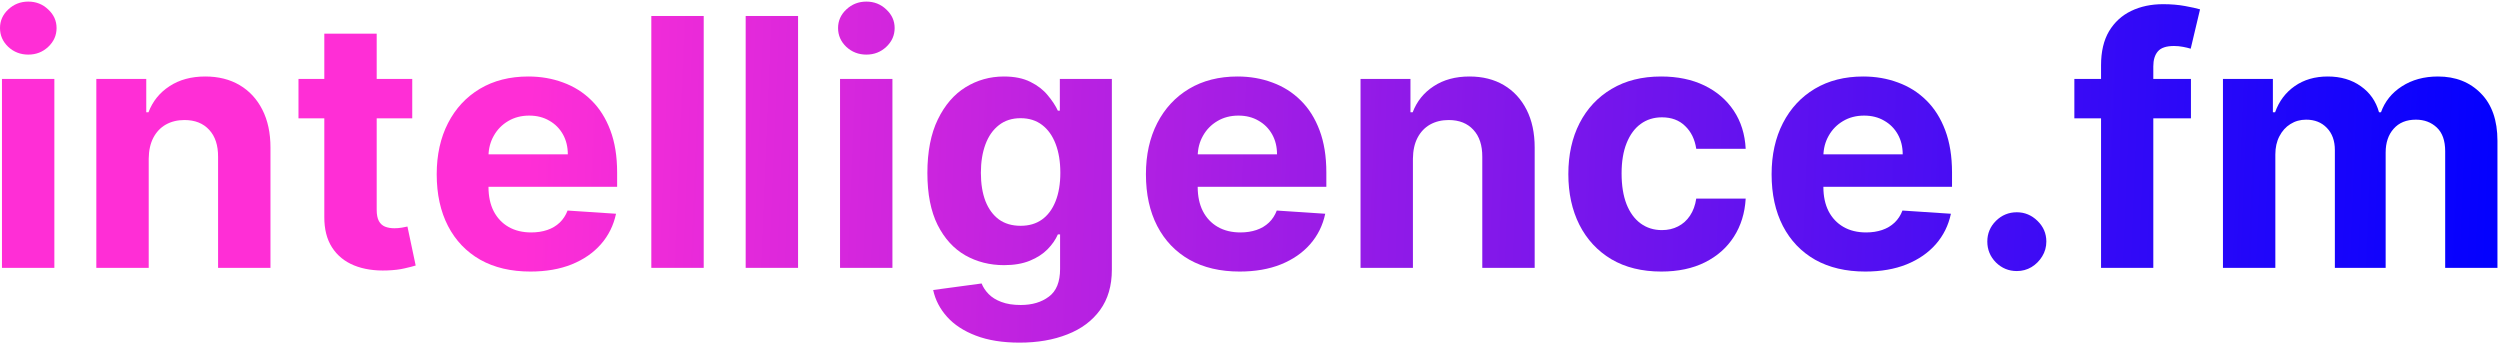
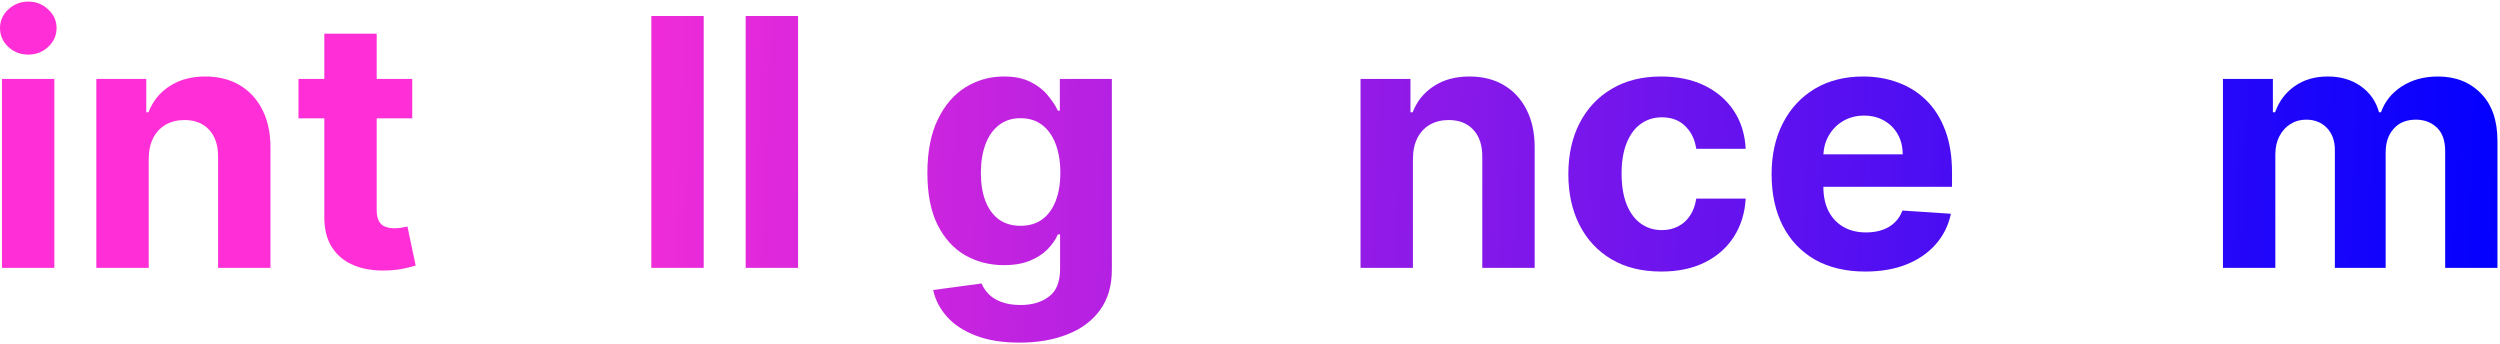
<svg xmlns="http://www.w3.org/2000/svg" width="924" height="127" viewBox="0 0 924 127" fill="none">
  <g clip-path="url(#clip0_103_4)">
    <path d="M821.603 99V29.182H840.057V41.5H840.875C842.33 37.409 844.754 34.182 848.148 31.818C851.542 29.454 855.602 28.273 860.33 28.273C865.118 28.273 869.193 29.47 872.557 31.864C875.921 34.227 878.163 37.439 879.284 41.5H880.012C881.436 37.5 884.012 34.303 887.739 31.909C891.496 29.485 895.936 28.273 901.057 28.273C907.572 28.273 912.86 30.349 916.921 34.5C921.012 38.621 923.057 44.47 923.057 52.045V99H903.739V55.864C903.739 51.985 902.709 49.076 900.648 47.136C898.587 45.197 896.012 44.227 892.921 44.227C889.406 44.227 886.663 45.349 884.693 47.591C882.724 49.803 881.739 52.727 881.739 56.364V99H862.966V55.455C862.966 52.03 861.981 49.303 860.012 47.273C858.072 45.242 855.512 44.227 852.33 44.227C850.178 44.227 848.239 44.773 846.512 45.864C844.815 46.924 843.466 48.424 842.466 50.364C841.466 52.273 840.966 54.515 840.966 57.091V99H821.603Z" fill="url(#paint0_linear_103_4)" />
-     <path d="M809.773 29.182V43.727H766.682V29.182H809.773ZM776.545 99V24.136C776.545 19.076 777.53 14.879 779.5 11.545C781.5 8.212 784.227 5.712 787.682 4.045C791.136 2.379 795.06 1.545 799.454 1.545C802.424 1.545 805.136 1.773 807.591 2.227C810.076 2.682 811.924 3.091 813.136 3.455L809.682 18C808.924 17.758 807.985 17.53 806.863 17.318C805.773 17.106 804.651 17 803.5 17C800.651 17 798.666 17.667 797.545 19C796.424 20.303 795.863 22.136 795.863 24.5V99H776.545Z" fill="url(#paint1_linear_103_4)" />
-     <path d="M745.42 100.182C742.42 100.182 739.845 99.121 737.693 97C735.572 94.848 734.511 92.272 734.511 89.272C734.511 86.303 735.572 83.757 737.693 81.636C739.845 79.515 742.42 78.454 745.42 78.454C748.329 78.454 750.875 79.515 753.057 81.636C755.239 83.757 756.329 86.303 756.329 89.272C756.329 91.272 755.814 93.106 754.784 94.772C753.784 96.409 752.466 97.727 750.829 98.727C749.193 99.697 747.39 100.182 745.42 100.182Z" fill="url(#paint2_linear_103_4)" />
    <path d="M689.421 100.364C682.239 100.364 676.057 98.909 670.875 96C665.724 93.061 661.754 88.909 658.966 83.545C656.178 78.151 654.784 71.773 654.784 64.409C654.784 57.227 656.178 50.924 658.966 45.5C661.754 40.076 665.678 35.849 670.739 32.818C675.83 29.788 681.799 28.273 688.648 28.273C693.254 28.273 697.542 29.015 701.511 30.5C705.511 31.954 708.996 34.151 711.966 37.091C714.966 40.03 717.299 43.727 718.966 48.182C720.633 52.606 721.466 57.788 721.466 63.727V69.045H662.511V57.045H703.239C703.239 54.258 702.633 51.788 701.421 49.636C700.208 47.485 698.527 45.803 696.375 44.591C694.254 43.349 691.784 42.727 688.966 42.727C686.027 42.727 683.42 43.409 681.148 44.773C678.905 46.106 677.148 47.909 675.875 50.182C674.602 52.424 673.951 54.924 673.921 57.682V69.091C673.921 72.545 674.557 75.53 675.83 78.045C677.133 80.561 678.966 82.5 681.33 83.864C683.693 85.227 686.496 85.909 689.739 85.909C691.89 85.909 693.86 85.606 695.648 85C697.436 84.394 698.966 83.485 700.239 82.273C701.511 81.061 702.481 79.576 703.148 77.818L721.057 79C720.148 83.303 718.284 87.061 715.466 90.273C712.678 93.454 709.072 95.939 704.648 97.727C700.254 99.485 695.178 100.364 689.421 100.364Z" fill="url(#paint3_linear_103_4)" />
    <path d="M614.023 100.364C606.871 100.364 600.72 98.849 595.568 95.818C590.447 92.758 586.508 88.515 583.75 83.091C581.023 77.667 579.659 71.424 579.659 64.364C579.659 57.212 581.038 50.939 583.796 45.545C586.583 40.121 590.538 35.894 595.659 32.864C600.78 29.803 606.871 28.273 613.932 28.273C620.023 28.273 625.356 29.379 629.932 31.591C634.508 33.803 638.129 36.909 640.796 40.909C643.462 44.909 644.932 49.606 645.205 55H626.932C626.417 51.515 625.053 48.712 622.841 46.591C620.659 44.439 617.796 43.364 614.25 43.364C611.25 43.364 608.629 44.182 606.386 45.818C604.174 47.424 602.447 49.773 601.205 52.864C599.962 55.955 599.341 59.697 599.341 64.091C599.341 68.545 599.947 72.333 601.159 75.454C602.402 78.576 604.144 80.954 606.386 82.591C608.629 84.227 611.25 85.045 614.25 85.045C616.462 85.045 618.447 84.591 620.205 83.682C621.992 82.773 623.462 81.454 624.614 79.727C625.796 77.97 626.568 75.864 626.932 73.409H645.205C644.902 78.742 643.447 83.439 640.841 87.5C638.265 91.53 634.705 94.682 630.159 96.954C625.614 99.227 620.235 100.364 614.023 100.364Z" fill="url(#paint4_linear_103_4)" />
    <path d="M522.216 58.636V99H502.853V29.182H521.307V41.5H522.125C523.671 37.439 526.262 34.227 529.898 31.864C533.534 29.47 537.943 28.273 543.125 28.273C547.974 28.273 552.201 29.333 555.807 31.454C559.413 33.576 562.216 36.606 564.216 40.545C566.216 44.455 567.216 49.121 567.216 54.545V99H547.853V58C547.883 53.727 546.792 50.394 544.58 48C542.368 45.576 539.322 44.364 535.443 44.364C532.837 44.364 530.534 44.924 528.534 46.045C526.565 47.167 525.019 48.803 523.898 50.955C522.807 53.076 522.246 55.636 522.216 58.636Z" fill="url(#paint5_linear_103_4)" />
-     <path d="M458.171 100.364C450.989 100.364 444.807 98.909 439.625 96C434.474 93.061 430.504 88.909 427.716 83.545C424.928 78.151 423.534 71.773 423.534 64.409C423.534 57.227 424.928 50.924 427.716 45.5C430.504 40.076 434.428 35.849 439.489 32.818C444.58 29.788 450.549 28.273 457.398 28.273C462.004 28.273 466.292 29.015 470.261 30.5C474.261 31.954 477.746 34.151 480.716 37.091C483.716 40.03 486.049 43.727 487.716 48.182C489.383 52.606 490.216 57.788 490.216 63.727V69.045H431.261V57.045H471.989C471.989 54.258 471.383 51.788 470.171 49.636C468.958 47.485 467.277 45.803 465.125 44.591C463.004 43.349 460.534 42.727 457.716 42.727C454.777 42.727 452.171 43.409 449.898 44.773C447.655 46.106 445.898 47.909 444.625 50.182C443.352 52.424 442.701 54.924 442.671 57.682V69.091C442.671 72.545 443.307 75.53 444.58 78.045C445.883 80.561 447.716 82.5 450.08 83.864C452.443 85.227 455.246 85.909 458.489 85.909C460.64 85.909 462.61 85.606 464.398 85C466.186 84.394 467.716 83.485 468.989 82.273C470.261 81.061 471.231 79.576 471.898 77.818L489.807 79C488.898 83.303 487.034 87.061 484.216 90.273C481.428 93.454 477.822 95.939 473.398 97.727C469.004 99.485 463.928 100.364 458.171 100.364Z" fill="url(#paint6_linear_103_4)" />
    <path d="M376.807 126.636C370.534 126.636 365.155 125.773 360.67 124.045C356.216 122.348 352.67 120.03 350.034 117.091C347.398 114.151 345.685 110.848 344.898 107.182L362.807 104.773C363.352 106.167 364.216 107.47 365.398 108.682C366.579 109.894 368.14 110.864 370.079 111.591C372.049 112.348 374.443 112.727 377.261 112.727C381.473 112.727 384.943 111.697 387.67 109.636C390.428 107.606 391.807 104.197 391.807 99.409V86.636H390.989C390.14 88.576 388.867 90.409 387.17 92.136C385.473 93.864 383.292 95.273 380.625 96.364C377.958 97.454 374.776 98 371.079 98C365.837 98 361.064 96.788 356.761 94.364C352.489 91.909 349.079 88.167 346.534 83.136C344.019 78.076 342.761 71.682 342.761 63.955C342.761 56.045 344.049 49.439 346.625 44.136C349.201 38.833 352.625 34.864 356.898 32.227C361.201 29.591 365.913 28.273 371.034 28.273C374.943 28.273 378.216 28.939 380.852 30.273C383.489 31.576 385.61 33.212 387.216 35.182C388.852 37.121 390.11 39.03 390.989 40.909H391.716V29.182H410.943V99.682C410.943 105.621 409.488 110.591 406.579 114.591C403.67 118.591 399.64 121.591 394.489 123.591C389.367 125.621 383.473 126.636 376.807 126.636ZM377.216 83.454C380.337 83.454 382.973 82.682 385.125 81.136C387.307 79.561 388.973 77.318 390.125 74.409C391.307 71.47 391.898 67.954 391.898 63.864C391.898 59.773 391.322 56.227 390.17 53.227C389.019 50.197 387.352 47.849 385.17 46.182C382.989 44.515 380.337 43.682 377.216 43.682C374.034 43.682 371.352 44.545 369.17 46.273C366.989 47.97 365.337 50.333 364.216 53.364C363.095 56.394 362.534 59.894 362.534 63.864C362.534 67.894 363.095 71.379 364.216 74.318C365.367 77.227 367.019 79.485 369.17 81.091C371.352 82.667 374.034 83.454 377.216 83.454Z" fill="url(#paint7_linear_103_4)" />
-     <path d="M310.477 99V29.182H329.841V99H310.477ZM320.205 20.182C317.326 20.182 314.856 19.227 312.795 17.318C310.765 15.379 309.75 13.06 309.75 10.364C309.75 7.697 310.765 5.409 312.795 3.5C314.856 1.561 317.326 0.591 320.205 0.591C323.083 0.591 325.538 1.561 327.568 3.5C329.629 5.409 330.659 7.697 330.659 10.364C330.659 13.06 329.629 15.379 327.568 17.318C325.538 19.227 323.083 20.182 320.205 20.182Z" fill="url(#paint8_linear_103_4)" />
    <path d="M294.966 5.909V99H275.602V5.909H294.966Z" fill="url(#paint9_linear_103_4)" />
    <path d="M260.091 5.909V99H240.728V5.909H260.091Z" fill="url(#paint10_linear_103_4)" />
-     <path d="M196.046 100.364C188.864 100.364 182.682 98.909 177.5 96C172.349 93.061 168.379 88.909 165.591 83.545C162.803 78.151 161.409 71.773 161.409 64.409C161.409 57.227 162.803 50.924 165.591 45.5C168.379 40.076 172.303 35.849 177.364 32.818C182.455 29.788 188.424 28.273 195.273 28.273C199.879 28.273 204.167 29.015 208.136 30.5C212.136 31.954 215.621 34.151 218.591 37.091C221.591 40.03 223.924 43.727 225.591 48.182C227.258 52.606 228.091 57.788 228.091 63.727V69.045H169.136V57.045H209.864C209.864 54.258 209.258 51.788 208.046 49.636C206.833 47.485 205.152 45.803 203 44.591C200.879 43.349 198.409 42.727 195.591 42.727C192.652 42.727 190.046 43.409 187.773 44.773C185.53 46.106 183.773 47.909 182.5 50.182C181.227 52.424 180.576 54.924 180.546 57.682V69.091C180.546 72.545 181.182 75.53 182.455 78.045C183.758 80.561 185.591 82.5 187.955 83.864C190.318 85.227 193.121 85.909 196.364 85.909C198.515 85.909 200.485 85.606 202.273 85C204.061 84.394 205.591 83.485 206.864 82.273C208.136 81.061 209.106 79.576 209.773 77.818L227.682 79C226.773 83.303 224.909 87.061 222.091 90.273C219.303 93.454 215.697 95.939 211.273 97.727C206.879 99.485 201.803 100.364 196.046 100.364Z" fill="url(#paint11_linear_103_4)" />
    <path d="M152.364 29.182V43.727H110.318V29.182H152.364ZM119.864 12.454H139.227V77.545C139.227 79.333 139.5 80.727 140.046 81.727C140.591 82.697 141.349 83.379 142.318 83.772C143.318 84.166 144.47 84.363 145.773 84.363C146.682 84.363 147.591 84.288 148.5 84.136C149.409 83.954 150.106 83.818 150.591 83.727L153.637 98.136C152.667 98.439 151.303 98.788 149.546 99.182C147.788 99.606 145.652 99.863 143.137 99.954C138.47 100.136 134.379 99.515 130.864 98.091C127.379 96.666 124.667 94.454 122.727 91.454C120.788 88.454 119.834 84.666 119.864 80.091V12.454Z" fill="url(#paint12_linear_103_4)" />
    <path d="M54.966 58.636V99H35.602V29.182H54.057V41.5H54.875C56.42 37.439 59.011 34.227 62.648 31.864C66.284 29.47 70.693 28.273 75.875 28.273C80.723 28.273 84.951 29.333 88.557 31.454C92.163 33.576 94.966 36.606 96.966 40.545C98.966 44.455 99.966 49.121 99.966 54.545V99H80.602V58C80.632 53.727 79.541 50.394 77.329 48C75.117 45.576 72.072 44.364 68.193 44.364C65.587 44.364 63.284 44.924 61.284 46.045C59.314 47.167 57.769 48.803 56.648 50.955C55.557 53.076 54.996 55.636 54.966 58.636Z" fill="url(#paint13_linear_103_4)" />
    <path d="M0.727 99V29.182H20.091V99H0.727ZM10.454 20.182C7.576 20.182 5.106 19.227 3.045 17.318C1.015 15.379 0 13.06 0 10.364C0 7.697 1.015 5.409 3.045 3.5C5.106 1.561 7.576 0.591 10.454 0.591C13.333 0.591 15.788 1.561 17.818 3.5C19.879 5.409 20.909 7.697 20.909 10.364C20.909 13.06 19.879 15.379 17.818 17.318C15.788 19.227 13.333 20.182 10.454 20.182Z" fill="url(#paint14_linear_103_4)" />
  </g>
  <defs>
    <linearGradient id="paint0_linear_103_4" x1="-7" y1="52.5" x2="931" y2="91" gradientUnits="userSpaceOnUse">
      <stop offset="0.215" stop-color="#FF2ED6" />
      <stop offset="1" stop-color="#0000FF" />
    </linearGradient>
    <linearGradient id="paint1_linear_103_4" x1="-7" y1="52.5" x2="931" y2="91" gradientUnits="userSpaceOnUse">
      <stop offset="0.215" stop-color="#FF2ED6" />
      <stop offset="1" stop-color="#0000FF" />
    </linearGradient>
    <linearGradient id="paint2_linear_103_4" x1="-7" y1="52.5" x2="931" y2="91" gradientUnits="userSpaceOnUse">
      <stop offset="0.215" stop-color="#FF2ED6" />
      <stop offset="1" stop-color="#0000FF" />
    </linearGradient>
    <linearGradient id="paint3_linear_103_4" x1="-7" y1="52.5" x2="931" y2="91" gradientUnits="userSpaceOnUse">
      <stop offset="0.215" stop-color="#FF2ED6" />
      <stop offset="1" stop-color="#0000FF" />
    </linearGradient>
    <linearGradient id="paint4_linear_103_4" x1="-7" y1="52.5" x2="931" y2="91" gradientUnits="userSpaceOnUse">
      <stop offset="0.215" stop-color="#FF2ED6" />
      <stop offset="1" stop-color="#0000FF" />
    </linearGradient>
    <linearGradient id="paint5_linear_103_4" x1="-7" y1="52.5" x2="931" y2="91" gradientUnits="userSpaceOnUse">
      <stop offset="0.215" stop-color="#FF2ED6" />
      <stop offset="1" stop-color="#0000FF" />
    </linearGradient>
    <linearGradient id="paint6_linear_103_4" x1="-7" y1="52.5" x2="931" y2="91" gradientUnits="userSpaceOnUse">
      <stop offset="0.215" stop-color="#FF2ED6" />
      <stop offset="1" stop-color="#0000FF" />
    </linearGradient>
    <linearGradient id="paint7_linear_103_4" x1="-7" y1="52.5" x2="931" y2="91" gradientUnits="userSpaceOnUse">
      <stop offset="0.215" stop-color="#FF2ED6" />
      <stop offset="1" stop-color="#0000FF" />
    </linearGradient>
    <linearGradient id="paint8_linear_103_4" x1="-7" y1="52.5" x2="931" y2="91" gradientUnits="userSpaceOnUse">
      <stop offset="0.215" stop-color="#FF2ED6" />
      <stop offset="1" stop-color="#0000FF" />
    </linearGradient>
    <linearGradient id="paint9_linear_103_4" x1="-7" y1="52.5" x2="931" y2="91" gradientUnits="userSpaceOnUse">
      <stop offset="0.215" stop-color="#FF2ED6" />
      <stop offset="1" stop-color="#0000FF" />
    </linearGradient>
    <linearGradient id="paint10_linear_103_4" x1="-7" y1="52.5" x2="931" y2="91" gradientUnits="userSpaceOnUse">
      <stop offset="0.215" stop-color="#FF2ED6" />
      <stop offset="1" stop-color="#0000FF" />
    </linearGradient>
    <linearGradient id="paint11_linear_103_4" x1="-7" y1="52.5" x2="931" y2="91" gradientUnits="userSpaceOnUse">
      <stop offset="0.215" stop-color="#FF2ED6" />
      <stop offset="1" stop-color="#0000FF" />
    </linearGradient>
    <linearGradient id="paint12_linear_103_4" x1="-7" y1="52.5" x2="931" y2="91" gradientUnits="userSpaceOnUse">
      <stop offset="0.215" stop-color="#FF2ED6" />
      <stop offset="1" stop-color="#0000FF" />
    </linearGradient>
    <linearGradient id="paint13_linear_103_4" x1="-7" y1="52.5" x2="931" y2="91" gradientUnits="userSpaceOnUse">
      <stop offset="0.215" stop-color="#FF2ED6" />
      <stop offset="1" stop-color="#0000FF" />
    </linearGradient>
    <linearGradient id="paint14_linear_103_4" x1="-7" y1="52.5" x2="931" y2="91" gradientUnits="userSpaceOnUse">
      <stop offset="0.215" stop-color="#FF2ED6" />
      <stop offset="1" stop-color="#0000FF" />
    </linearGradient>
    <clipPath id="clip0_103_4">
      <rect width="924" height="127" fill="white" />
    </clipPath>
  </defs>
</svg>